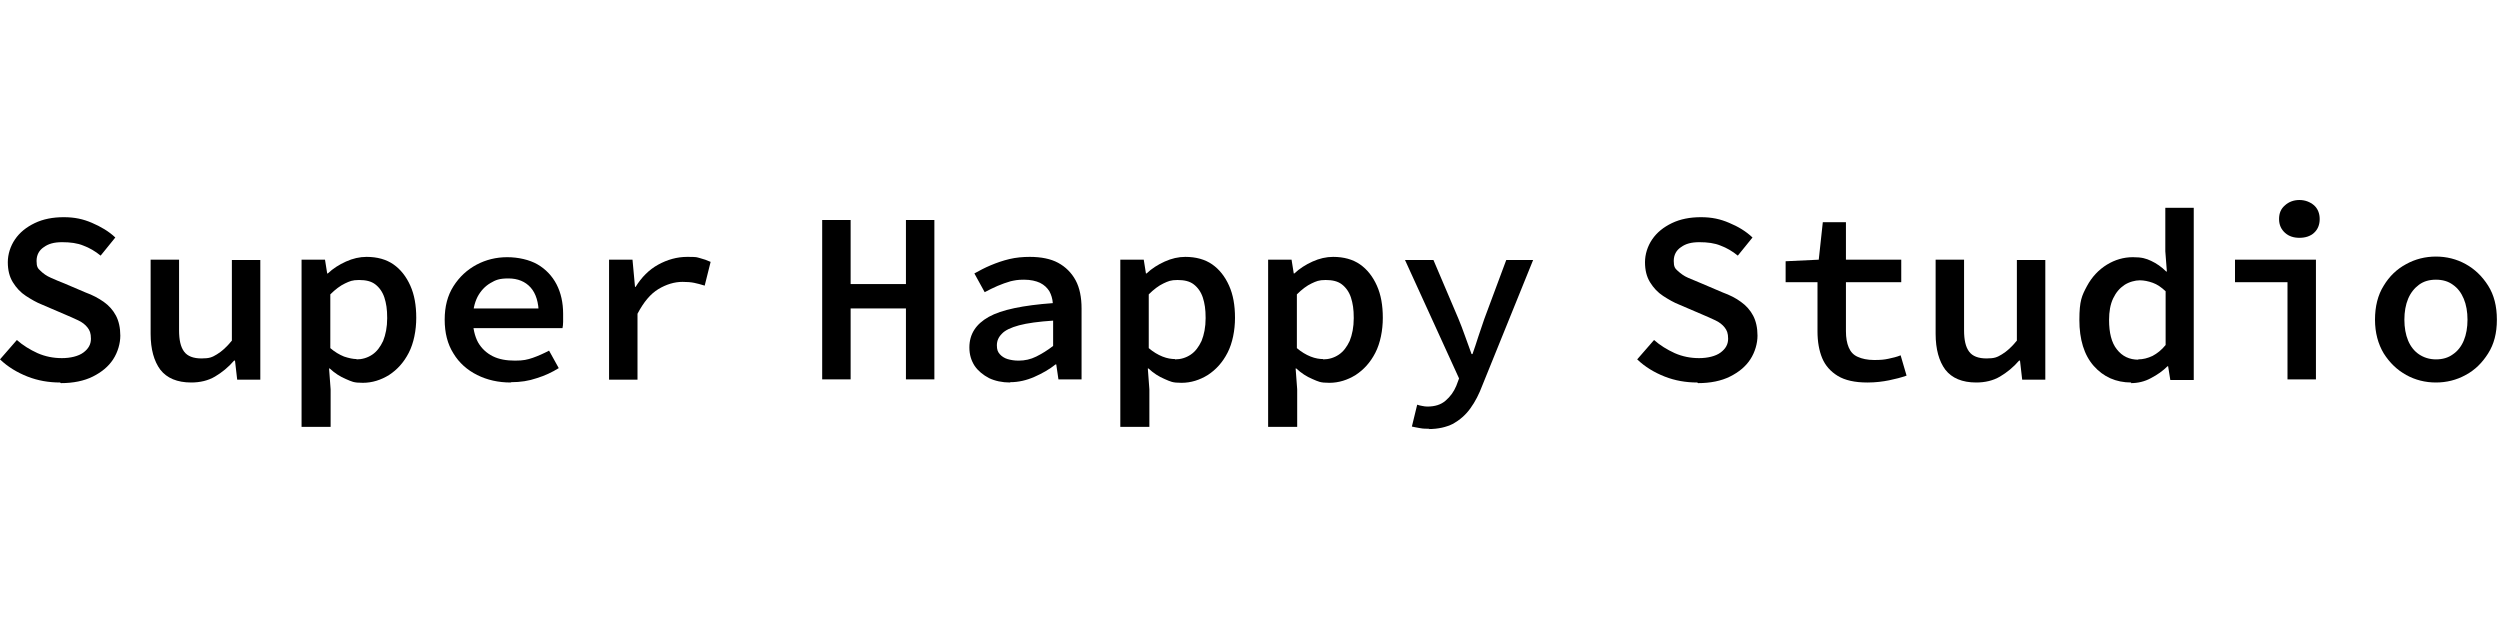
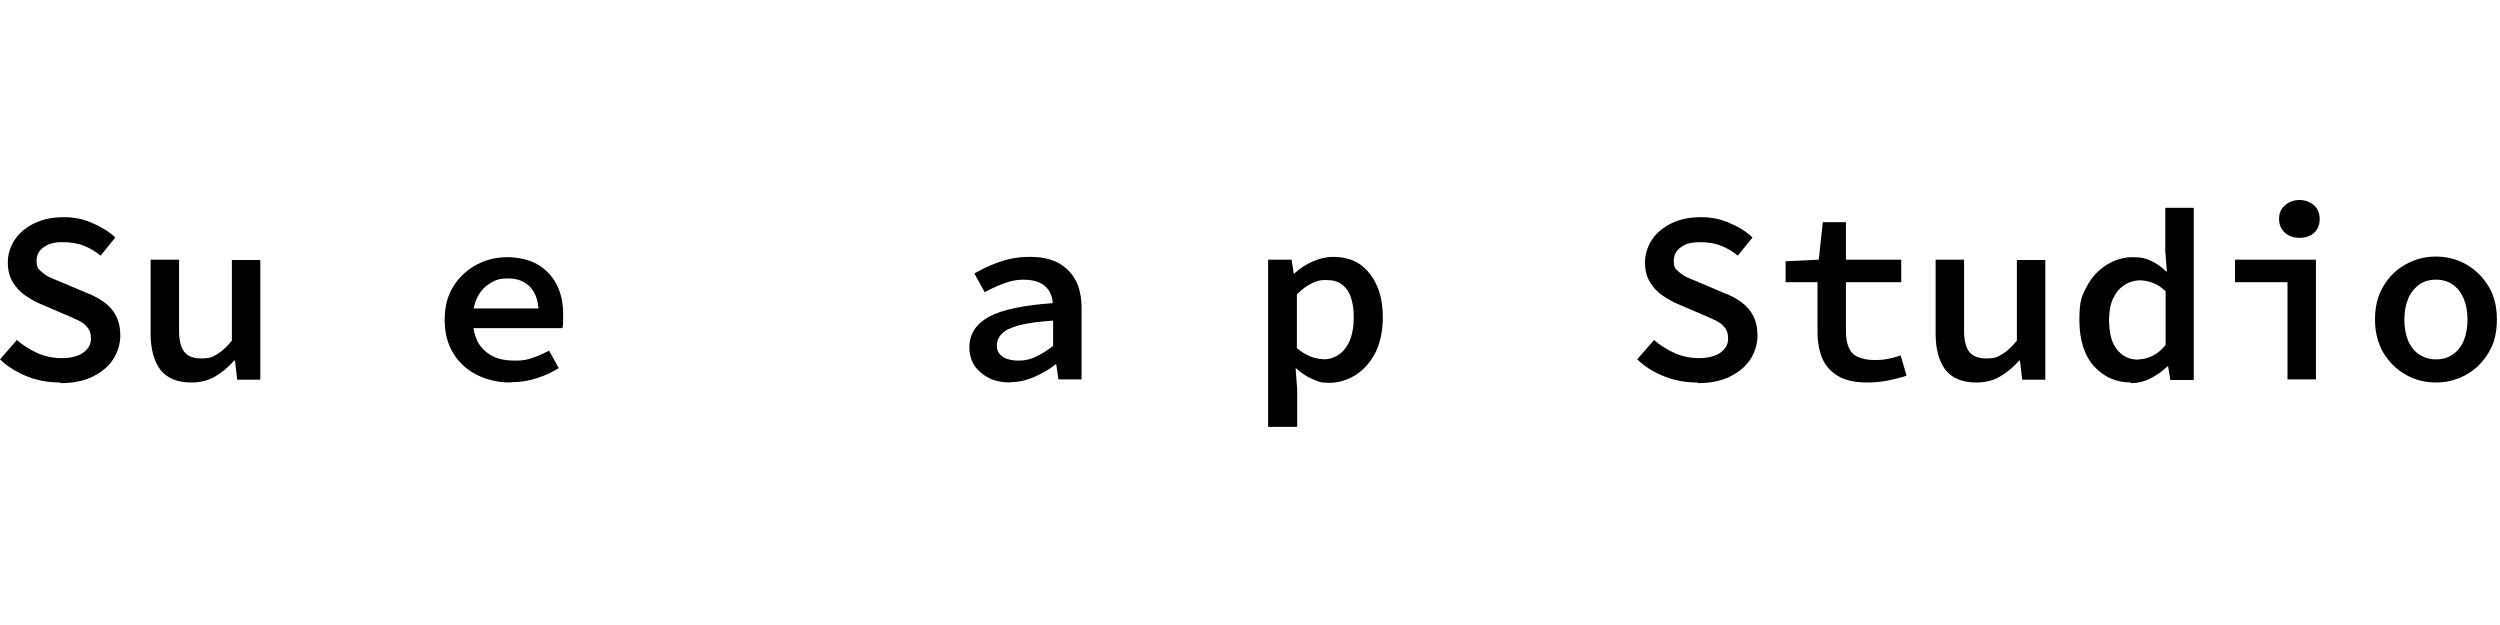
<svg xmlns="http://www.w3.org/2000/svg" version="1.1" viewBox="0 0 800 200">
  <g>
    <g id="Layer_1">
      <g>
        <path d="M19.2,122.4c-3.6,0-7.1-.6-10.4-1.9-3.3-1.3-6.3-3.1-8.8-5.5l5.4-6.2c1.9,1.7,4.2,3.1,6.6,4.2,2.5,1.1,5.1,1.6,7.8,1.6s5.3-.6,6.9-1.8c1.6-1.2,2.4-2.6,2.4-4.4s-.4-2.7-1.1-3.6c-.7-.9-1.7-1.7-3-2.3s-2.8-1.3-4.5-2l-7-3c-1.8-.7-3.5-1.7-5.2-2.8-1.7-1.1-3.1-2.6-4.2-4.4-1.1-1.8-1.6-3.9-1.6-6.4s.8-5.1,2.3-7.3c1.5-2.2,3.6-3.9,6.3-5.2,2.7-1.3,5.8-1.9,9.3-1.9s6.2.6,9,1.8,5.4,2.7,7.5,4.7l-4.7,5.8c-1.7-1.4-3.6-2.5-5.5-3.2-1.9-.8-4.2-1.1-6.8-1.1s-4.4.5-5.9,1.6c-1.5,1-2.3,2.5-2.3,4.4s.4,2.4,1.3,3.2c.8.8,1.9,1.6,3.3,2.2,1.3.6,2.8,1.2,4.3,1.8l6.8,2.9c2.2.8,4.1,1.8,5.8,3,1.7,1.2,3,2.7,3.9,4.4.9,1.7,1.4,3.9,1.4,6.4s-.8,5.3-2.3,7.6c-1.5,2.3-3.7,4.1-6.5,5.5s-6.3,2.1-10.2,2.1Z" />
        <path d="M61.2,122.4c-4.5,0-7.8-1.4-9.9-4.1-2-2.7-3.1-6.5-3.1-11.5v-23.7h9.1v22.6c0,3.1.5,5.3,1.6,6.8,1.1,1.5,3,2.2,5.6,2.2s3.4-.4,4.9-1.3c1.5-.9,3.1-2.3,4.8-4.4v-25.8h9.1v38.3h-7.4l-.7-6.1h-.3c-1.8,2.1-3.9,3.8-6.1,5.1-2.2,1.3-4.8,1.9-7.6,1.9Z" />
-         <path d="M96.5,136.6v-53.5h7.5l.7,4.4h.2c1.7-1.6,3.6-2.8,5.8-3.8,2.2-1,4.4-1.5,6.6-1.5,3.4,0,6.3.8,8.6,2.4s4.1,3.9,5.4,6.8c1.3,2.9,1.9,6.3,1.9,10.3s-.8,8.1-2.4,11.2-3.7,5.4-6.3,7.1c-2.6,1.6-5.4,2.5-8.4,2.5s-3.5-.4-5.4-1.2c-1.9-.8-3.6-1.9-5.2-3.4h-.2l.5,6.7v12h-9.1ZM114.1,115c1.8,0,3.5-.5,5-1.5,1.5-1,2.6-2.5,3.5-4.4.8-2,1.3-4.4,1.3-7.3s-.3-4.7-.9-6.6c-.6-1.8-1.6-3.2-2.9-4.2-1.3-1-3-1.4-5.2-1.4s-3,.4-4.5,1.1c-1.5.7-3.1,1.9-4.7,3.5v17.2c1.4,1.2,2.9,2.1,4.4,2.7,1.5.5,2.9.8,4,.8Z" />
        <path d="M163.4,122.4c-3.9,0-7.5-.8-10.7-2.4-3.2-1.6-5.8-3.9-7.6-6.9-1.9-3-2.8-6.6-2.8-10.8s.9-7.7,2.8-10.7c1.9-3,4.4-5.3,7.4-6.9s6.3-2.4,9.8-2.4,7.1.8,9.7,2.3,4.7,3.7,6.1,6.4c1.4,2.7,2.1,5.9,2.1,9.4s0,1.7,0,2.6c0,.8-.1,1.5-.2,2h-31.1v-6.3h25.2l-1.7,1.9c0-3.8-.9-6.7-2.6-8.6-1.7-1.9-4.1-2.9-7.1-2.9s-4.1.5-5.8,1.5-3.1,2.5-4.1,4.4c-1,2-1.5,4.3-1.5,7.1s.6,5.5,1.7,7.5c1.1,1.9,2.7,3.4,4.7,4.4,2,1,4.4,1.4,7.1,1.4s3.9-.3,5.7-.9c1.7-.6,3.5-1.4,5.2-2.3l3.1,5.6c-2.1,1.3-4.4,2.4-7,3.2-2.6.9-5.3,1.3-8.2,1.3Z" />
-         <path d="M194.9,121.4v-38.3h7.5l.8,8.7h.2c1.9-3.1,4.3-5.5,7.2-7.1,2.9-1.6,6-2.5,9.3-2.5s2.9.1,4.1.4c1.2.3,2.3.7,3.4,1.2l-1.9,7.6c-1.3-.4-2.4-.7-3.4-.9-1-.2-2.2-.3-3.7-.3-2.6,0-5.2.8-7.7,2.3-2.5,1.5-4.7,4.1-6.7,7.9v21.1h-9.1Z" />
-         <path d="M263.1,121.4v-51h9.1v20.5h17.7v-20.5h9.1v51h-9.1v-22.7h-17.7v22.7h-9.1Z" />
        <path d="M323.2,122.4c-2.5,0-4.8-.5-6.7-1.4-1.9-1-3.5-2.3-4.6-3.9-1.1-1.7-1.7-3.6-1.7-5.9,0-4.3,2.1-7.5,6.2-9.8s11-3.7,20.5-4.4c-.1-1.4-.5-2.7-1.1-3.8-.7-1.1-1.6-2-3-2.7-1.3-.6-3-1-5.1-1s-2.9.2-4.3.5c-1.4.4-2.8.9-4.2,1.5s-2.8,1.3-4.1,2l-3.3-6c1.6-.9,3.3-1.8,5.2-2.6s3.9-1.5,6-2c2.1-.5,4.3-.7,6.5-.7,3.6,0,6.7.6,9.1,1.9,2.4,1.3,4.3,3.2,5.6,5.6s1.9,5.5,1.9,9v22.7h-7.4l-.7-4.8h-.2c-2,1.6-4.3,2.9-6.8,4-2.5,1.1-5.1,1.7-7.7,1.7ZM326,115.4c1.9,0,3.8-.4,5.6-1.3,1.8-.9,3.6-2,5.4-3.4v-8.1c-4.6.3-8.3.8-10.9,1.5-2.6.7-4.5,1.6-5.5,2.7-1.1,1.1-1.6,2.3-1.6,3.7s.3,2.1.9,2.8,1.5,1.3,2.5,1.6,2.2.5,3.5.5Z" />
-         <path d="M358.5,136.6v-53.5h7.5l.7,4.4h.2c1.7-1.6,3.6-2.8,5.8-3.8,2.2-1,4.4-1.5,6.6-1.5,3.4,0,6.3.8,8.6,2.4,2.3,1.6,4.1,3.9,5.4,6.8,1.3,2.9,1.9,6.3,1.9,10.3s-.8,8.1-2.4,11.2c-1.6,3.1-3.7,5.4-6.3,7.1-2.6,1.6-5.4,2.5-8.4,2.5s-3.5-.4-5.4-1.2c-1.9-.8-3.6-1.9-5.2-3.4h-.2l.5,6.7v12h-9.1ZM376,115c1.8,0,3.5-.5,5-1.5,1.5-1,2.6-2.5,3.5-4.4.8-2,1.3-4.4,1.3-7.3s-.3-4.7-.9-6.6c-.6-1.8-1.6-3.2-2.9-4.2-1.3-1-3-1.4-5.2-1.4s-3,.4-4.5,1.1c-1.5.7-3.1,1.9-4.7,3.5v17.2c1.4,1.2,2.9,2.1,4.4,2.7s2.9.8,4,.8Z" />
        <path d="M405.8,136.6v-53.5h7.5l.7,4.4h.2c1.7-1.6,3.6-2.8,5.8-3.8,2.2-1,4.4-1.5,6.6-1.5,3.4,0,6.3.8,8.6,2.4,2.3,1.6,4.1,3.9,5.4,6.8,1.3,2.9,1.9,6.3,1.9,10.3s-.8,8.1-2.4,11.2c-1.6,3.1-3.7,5.4-6.3,7.1-2.6,1.6-5.4,2.5-8.4,2.5s-3.5-.4-5.4-1.2c-1.9-.8-3.6-1.9-5.2-3.4h-.2l.5,6.7v12h-9.1ZM423.4,115c1.8,0,3.5-.5,5-1.5s2.6-2.5,3.5-4.4c.8-2,1.3-4.4,1.3-7.3s-.3-4.7-.9-6.6c-.6-1.8-1.6-3.2-2.9-4.2-1.3-1-3-1.4-5.2-1.4s-3,.4-4.5,1.1c-1.5.7-3.1,1.9-4.7,3.5v17.2c1.4,1.2,2.9,2.1,4.4,2.7s2.9.8,4,.8Z" />
-         <path d="M457.4,137.2c-1,0-2,0-3-.2-1-.2-1.8-.3-2.6-.5l1.7-7c.5.2,1.1.3,1.6.4s1.1.2,1.6.2c2.5,0,4.4-.6,5.9-1.9s2.6-2.8,3.4-4.7l.9-2.4-17.3-37.9h9.1l8,18.8c.7,1.7,1.4,3.5,2.1,5.5.7,1.9,1.4,3.9,2.1,5.8h.3c.6-1.8,1.3-3.7,1.9-5.7.7-2,1.3-3.8,1.9-5.6l7-18.8h8.6l-16.2,40c-1.1,2.9-2.3,5.3-3.9,7.5-1.5,2.1-3.4,3.7-5.5,4.9-2.2,1.1-4.8,1.7-7.9,1.7Z" />
        <path d="M543.1,122.4c-3.6,0-7.1-.6-10.4-1.9-3.3-1.3-6.3-3.1-8.8-5.5l5.4-6.2c1.9,1.7,4.2,3.1,6.6,4.2,2.5,1.1,5.1,1.6,7.8,1.6s5.3-.6,6.9-1.8,2.4-2.6,2.4-4.4-.4-2.7-1.1-3.6c-.7-.9-1.7-1.7-3-2.3-1.3-.6-2.8-1.3-4.5-2l-7-3c-1.8-.7-3.5-1.7-5.2-2.8-1.7-1.1-3.1-2.6-4.2-4.4-1.1-1.8-1.6-3.9-1.6-6.4s.8-5.1,2.3-7.3,3.6-3.9,6.3-5.2c2.7-1.3,5.8-1.9,9.3-1.9s6.2.6,9,1.8c2.9,1.2,5.4,2.7,7.5,4.7l-4.7,5.8c-1.7-1.4-3.6-2.5-5.5-3.2-1.9-.8-4.2-1.1-6.8-1.1s-4.4.5-5.9,1.6c-1.5,1-2.3,2.5-2.3,4.4s.4,2.4,1.3,3.2,1.9,1.6,3.3,2.2,2.8,1.2,4.3,1.8l6.8,2.9c2.2.8,4.2,1.8,5.8,3,1.7,1.2,3,2.7,3.9,4.4.9,1.7,1.4,3.9,1.4,6.4s-.8,5.3-2.3,7.6c-1.5,2.3-3.7,4.1-6.5,5.5s-6.3,2.1-10.2,2.1Z" />
        <path d="M597.5,122.4c-3.9,0-7.1-.7-9.4-2.1-2.3-1.4-4-3.3-5-5.7-1-2.4-1.5-5.3-1.5-8.5v-15.8h-10.2v-6.7l10.6-.5,1.3-12h7.4v12h17.7v7.2h-17.7v15.7c0,2.1.3,3.8.9,5.2.6,1.4,1.5,2.4,2.9,3,1.3.6,3.1,1,5.2,1s3.2-.1,4.6-.4c1.4-.3,2.7-.6,3.9-1.1l1.9,6.5c-1.7.6-3.6,1.1-5.6,1.5-2,.4-4.3.7-6.8.7Z" />
        <path d="M632.4,122.4c-4.5,0-7.8-1.4-9.9-4.1-2-2.7-3.1-6.5-3.1-11.5v-23.7h9.1v22.6c0,3.1.5,5.3,1.6,6.8,1.1,1.5,3,2.2,5.6,2.2s3.4-.4,4.9-1.3c1.5-.9,3.1-2.3,4.8-4.4v-25.8h9.1v38.3h-7.4l-.7-6.1h-.3c-1.8,2.1-3.9,3.8-6.1,5.1-2.2,1.3-4.8,1.9-7.6,1.9Z" />
        <path d="M682,122.4c-4.9,0-8.9-1.8-12-5.3-3.1-3.5-4.6-8.5-4.6-14.7s.8-7.8,2.4-10.8c1.6-3,3.8-5.3,6.4-6.9,2.6-1.6,5.4-2.4,8.3-2.4s4.2.4,5.9,1.2c1.7.8,3.3,1.9,4.8,3.4h.2l-.5-6.5v-13.9h9.1v55.1h-7.5l-.7-4.4h-.2c-1.5,1.5-3.2,2.7-5.3,3.8-2,1.1-4.2,1.6-6.4,1.6ZM684.2,115c1.6,0,3.1-.4,4.6-1.1,1.5-.8,2.9-1.9,4.2-3.5v-17.2c-1.4-1.3-2.7-2.2-4.1-2.7-1.4-.5-2.8-.8-4.2-.8s-3.4.5-4.9,1.5c-1.5,1-2.7,2.4-3.6,4.3s-1.3,4.2-1.3,6.9c0,4.1.8,7.3,2.5,9.4,1.7,2.2,4,3.3,6.9,3.3Z" />
        <path d="M732,121.4v-31.1h-16.8v-7.2h25.9v38.3h-9.1ZM735.8,76.1c-1.8,0-3.4-.5-4.6-1.6-1.2-1.1-1.9-2.5-1.9-4.4s.6-3.3,1.9-4.4c1.2-1.1,2.8-1.7,4.6-1.7s3.4.6,4.7,1.7c1.2,1.1,1.8,2.6,1.8,4.4s-.6,3.3-1.8,4.4c-1.2,1.1-2.8,1.6-4.7,1.6Z" />
        <path d="M779.5,122.4c-3.4,0-6.6-.8-9.5-2.4-2.9-1.6-5.3-3.9-7.2-6.9-1.8-3-2.8-6.6-2.8-10.8s.9-7.9,2.8-10.9c1.8-3,4.2-5.3,7.2-6.9,2.9-1.6,6.1-2.4,9.5-2.4s6.6.8,9.5,2.4c2.9,1.6,5.3,3.9,7.2,6.9s2.8,6.6,2.8,10.9-.9,7.8-2.8,10.8-4.2,5.3-7.2,6.9c-2.9,1.6-6.1,2.4-9.5,2.4ZM779.5,115c2.1,0,3.9-.5,5.4-1.6,1.5-1,2.7-2.5,3.5-4.4.8-1.9,1.2-4.2,1.2-6.7s-.4-4.8-1.2-6.7c-.8-1.9-1.9-3.4-3.5-4.5-1.5-1.1-3.3-1.6-5.4-1.6s-3.9.5-5.4,1.6c-1.5,1.1-2.7,2.6-3.5,4.5s-1.2,4.2-1.2,6.7.4,4.8,1.2,6.7c.8,1.9,2,3.4,3.5,4.4s3.3,1.6,5.4,1.6Z" />
      </g>
    </g>
  </g>
</svg>